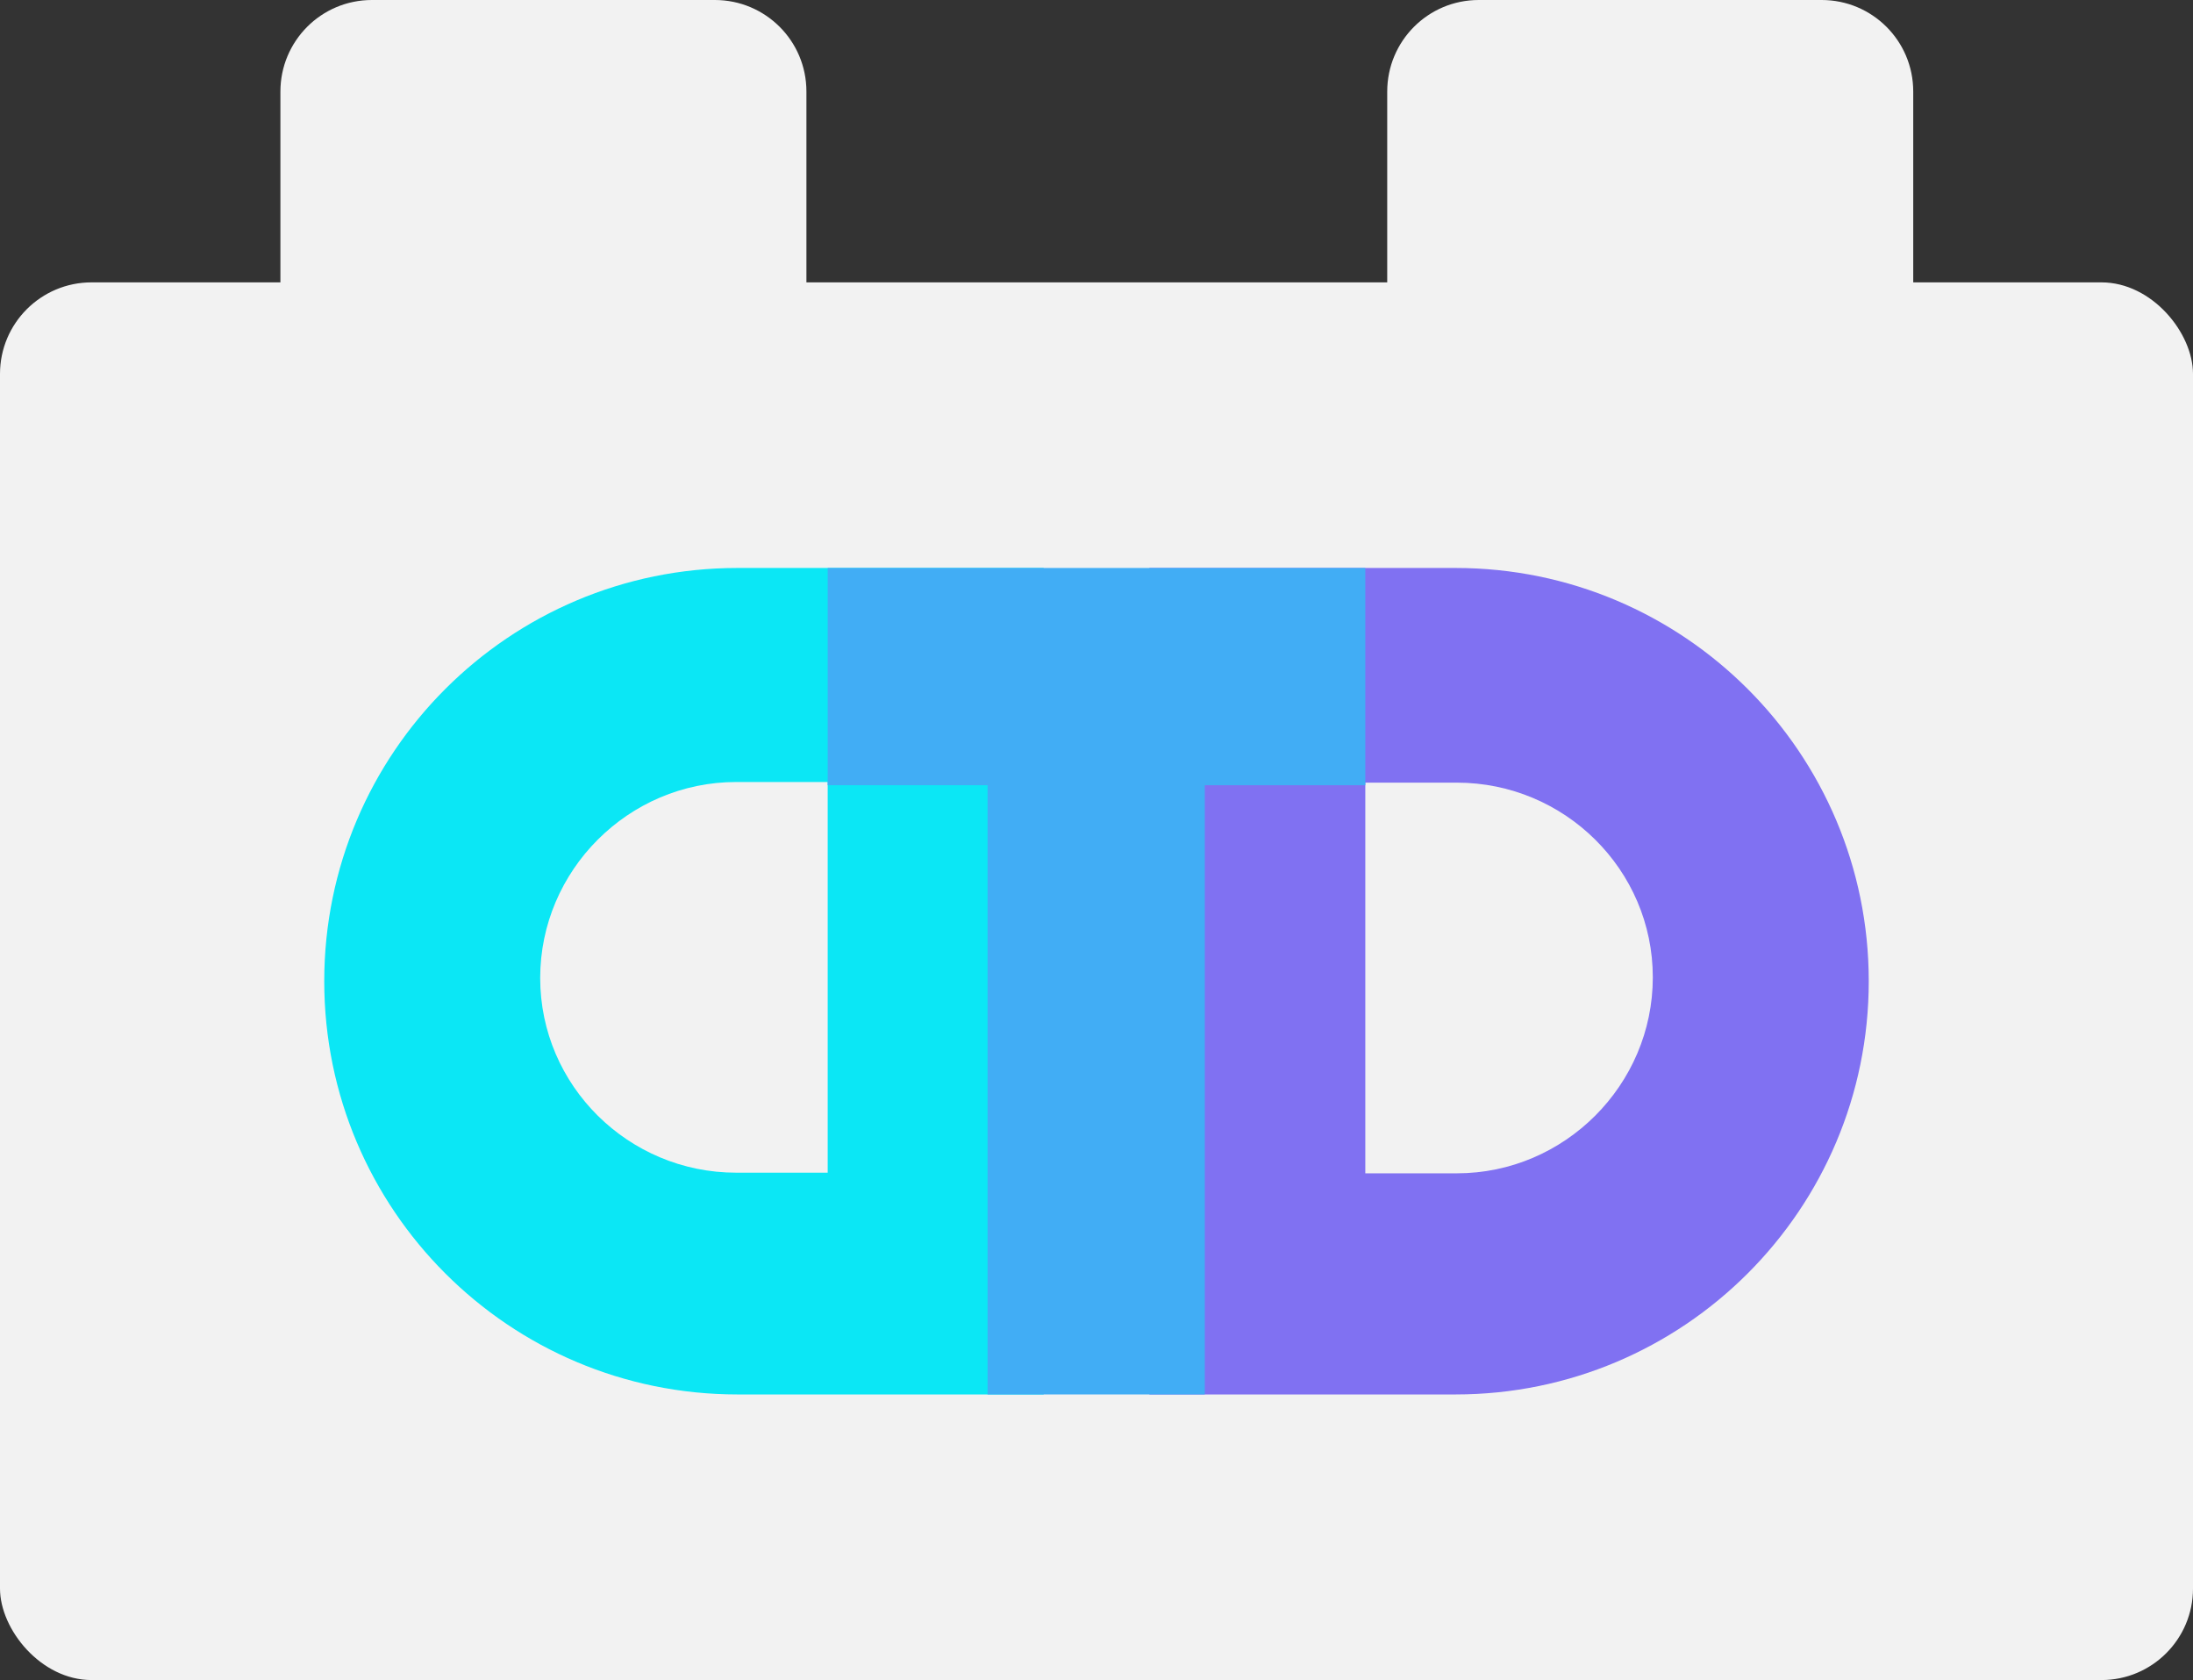
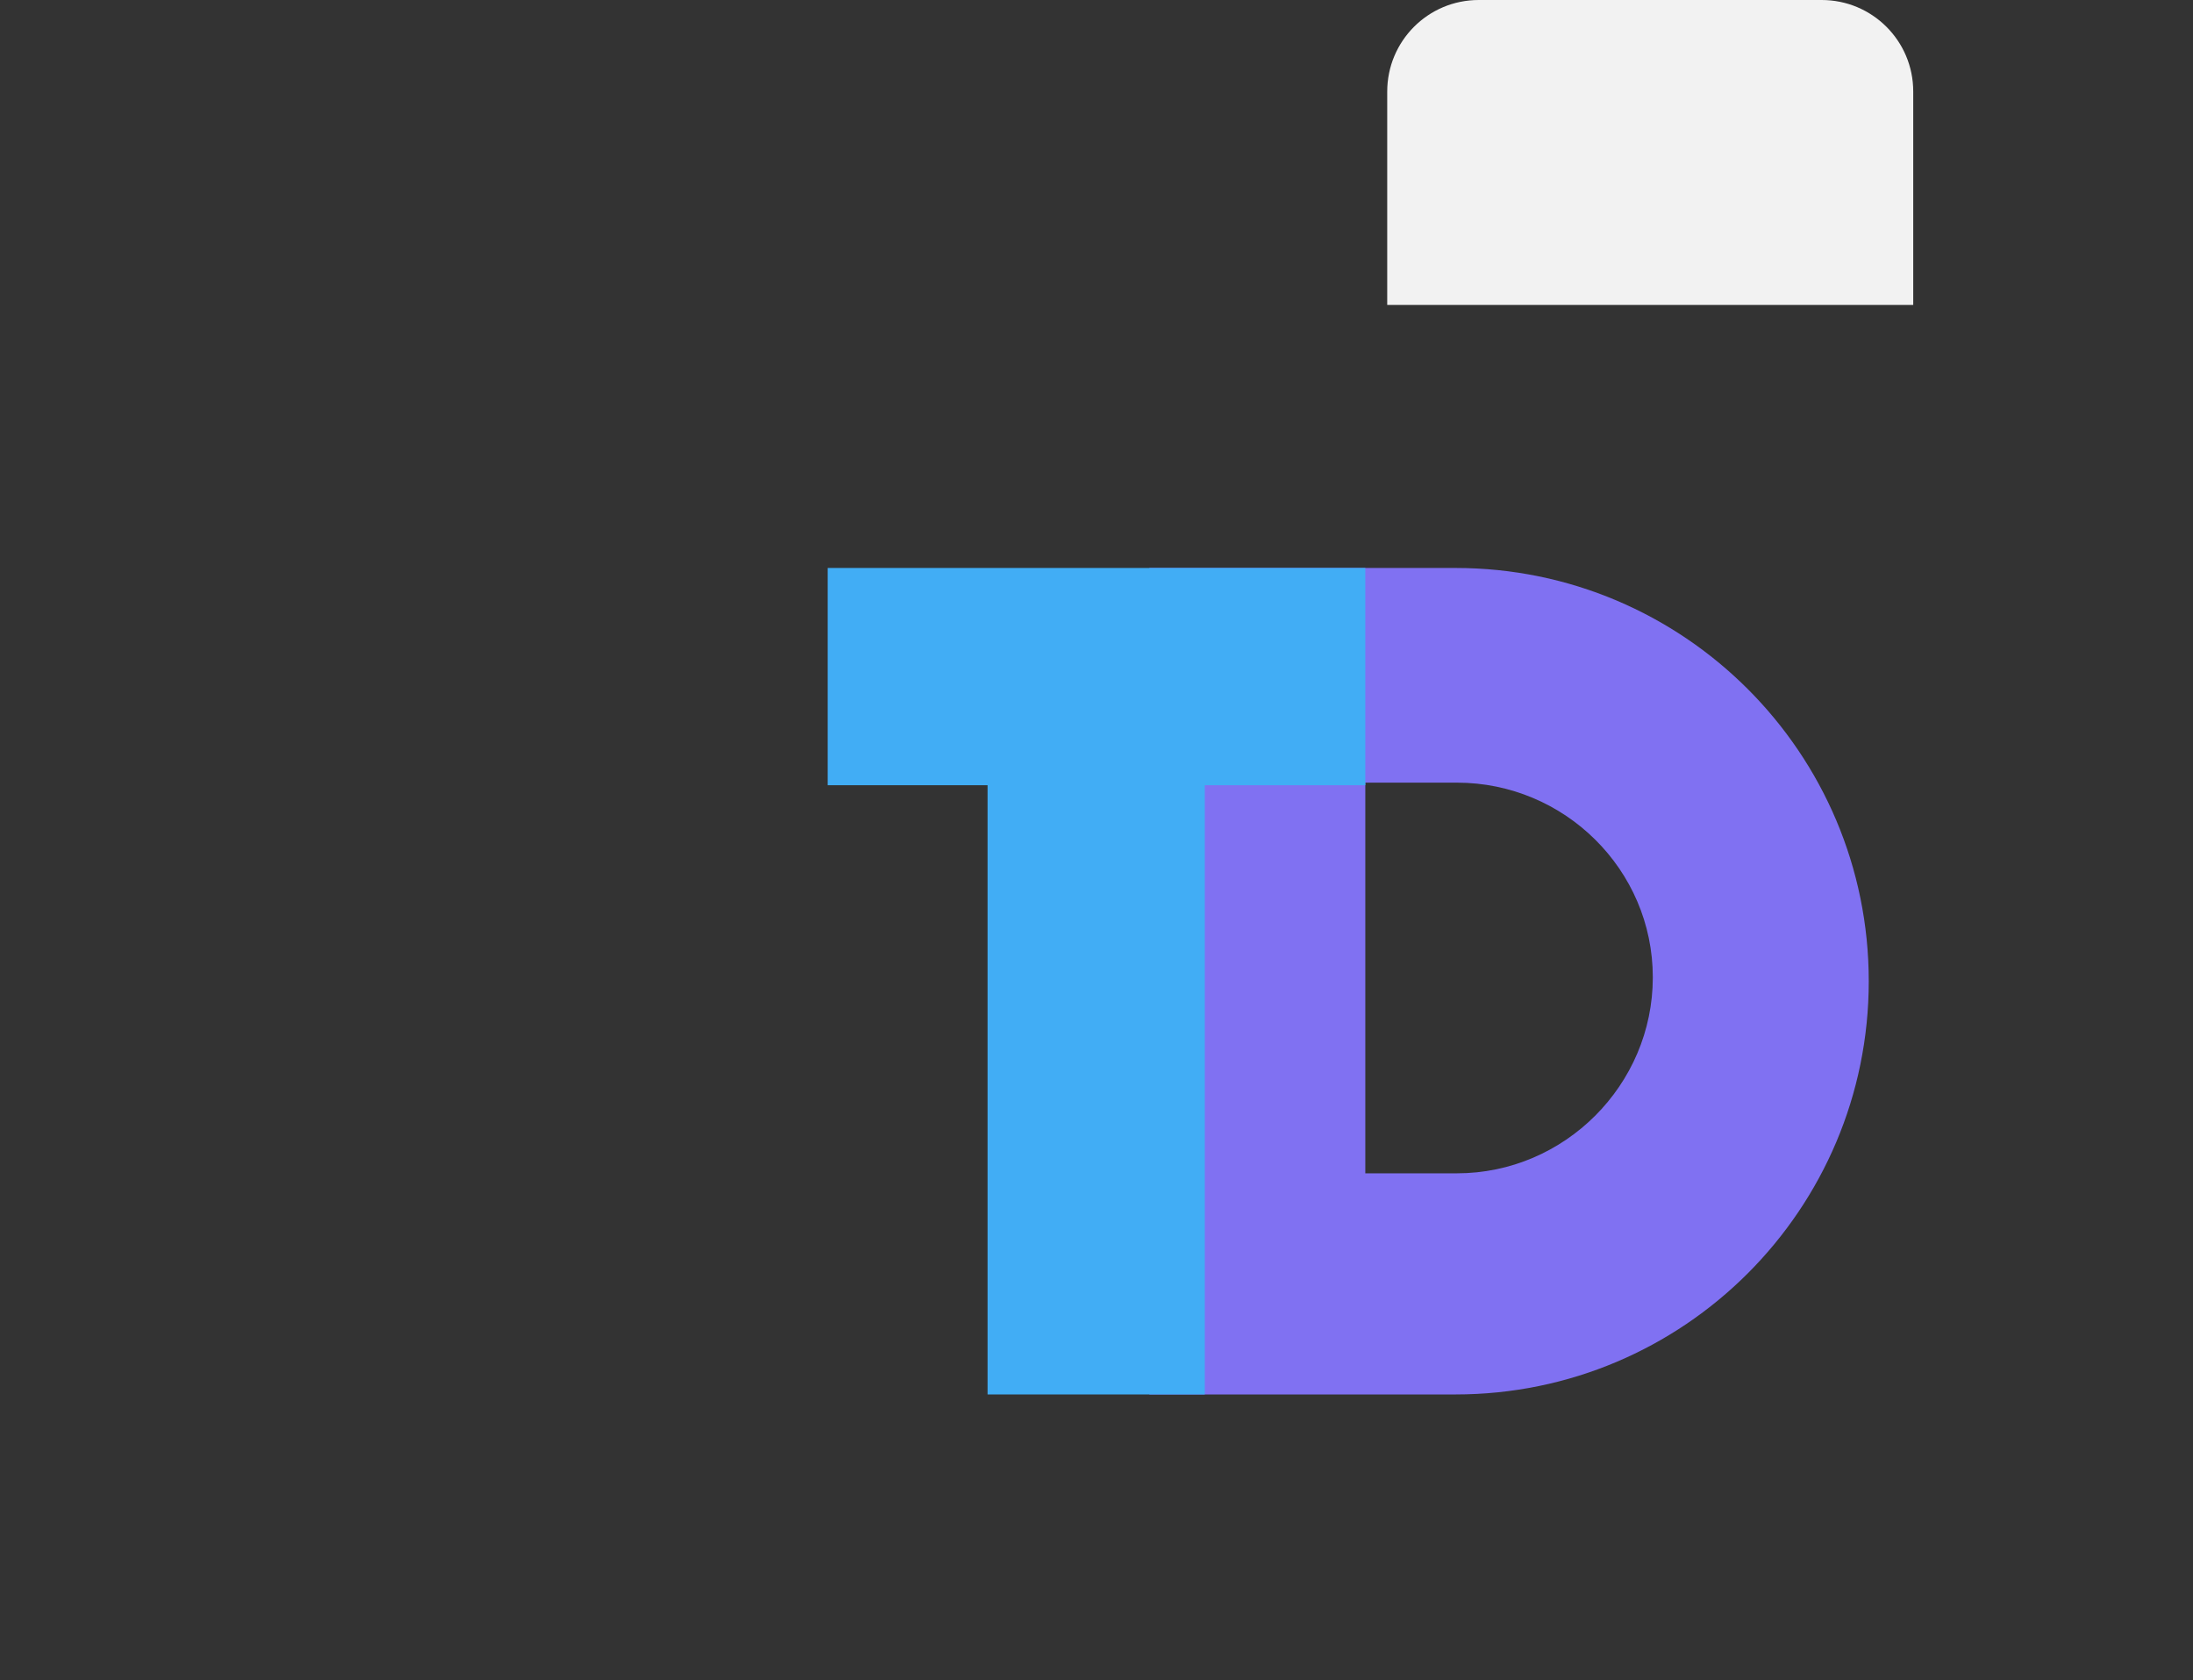
<svg xmlns="http://www.w3.org/2000/svg" id="_레이어_1" data-name="레이어 1" viewBox="0 0 34.02 26.06">
  <rect x="0" y="0" width="34.02" height="26.06" fill="#333333" stroke="none" />
  <defs>
    <style>
      .cls-1 {
        fill: #0be7f5;
      }

      .cls-2 {
        fill: #8071f2;
      }

      .cls-3 {
        fill: #f2f2f2;
      }

      .cls-4 {
        fill: #41adf5;
      }
    </style>
  </defs>
  <g>
    <g>
-       <path class="cls-3" d="m12.5,4.73H4.35V1.42c0-.78.63-1.42,1.42-1.42h5.32c.78,0,1.42.63,1.42,1.42v3.31Z" />
      <path class="cls-3" d="m29.67,4.73h-8.15V1.42c0-.78.63-1.42,1.42-1.42h5.32c.78,0,1.42.63,1.42,1.42v3.31Z" />
    </g>
-     <rect class="cls-3" y="4.38" width="34.02" height="21.68" rx="1.42" ry="1.42" />
  </g>
-   <path class="cls-1" d="m16.19,21.63h-4.75c-3.54,0-6.41-2.87-6.41-6.41s2.87-6.41,6.41-6.41h4.75v12.82Zm-3.35-9.5h-1.42c-1.67,0-3.04,1.37-3.04,3.04s1.37,3.02,3.04,3.02h1.42v-6.07Z" />
  <path class="cls-2" d="m17.83,8.81h4.75c3.54,0,6.41,2.87,6.41,6.41s-2.87,6.41-6.41,6.41h-4.75v-12.82Zm3.35,9.39h1.42c1.67,0,3.04-1.37,3.04-3.04s-1.37-3.02-3.04-3.02h-1.42v6.07Z" />
  <polygon class="cls-4" points="21.18 8.81 12.84 8.81 12.84 12.18 15.32 12.18 15.32 21.63 18.69 21.63 18.69 12.18 21.18 12.18 21.18 8.81" />
</svg>